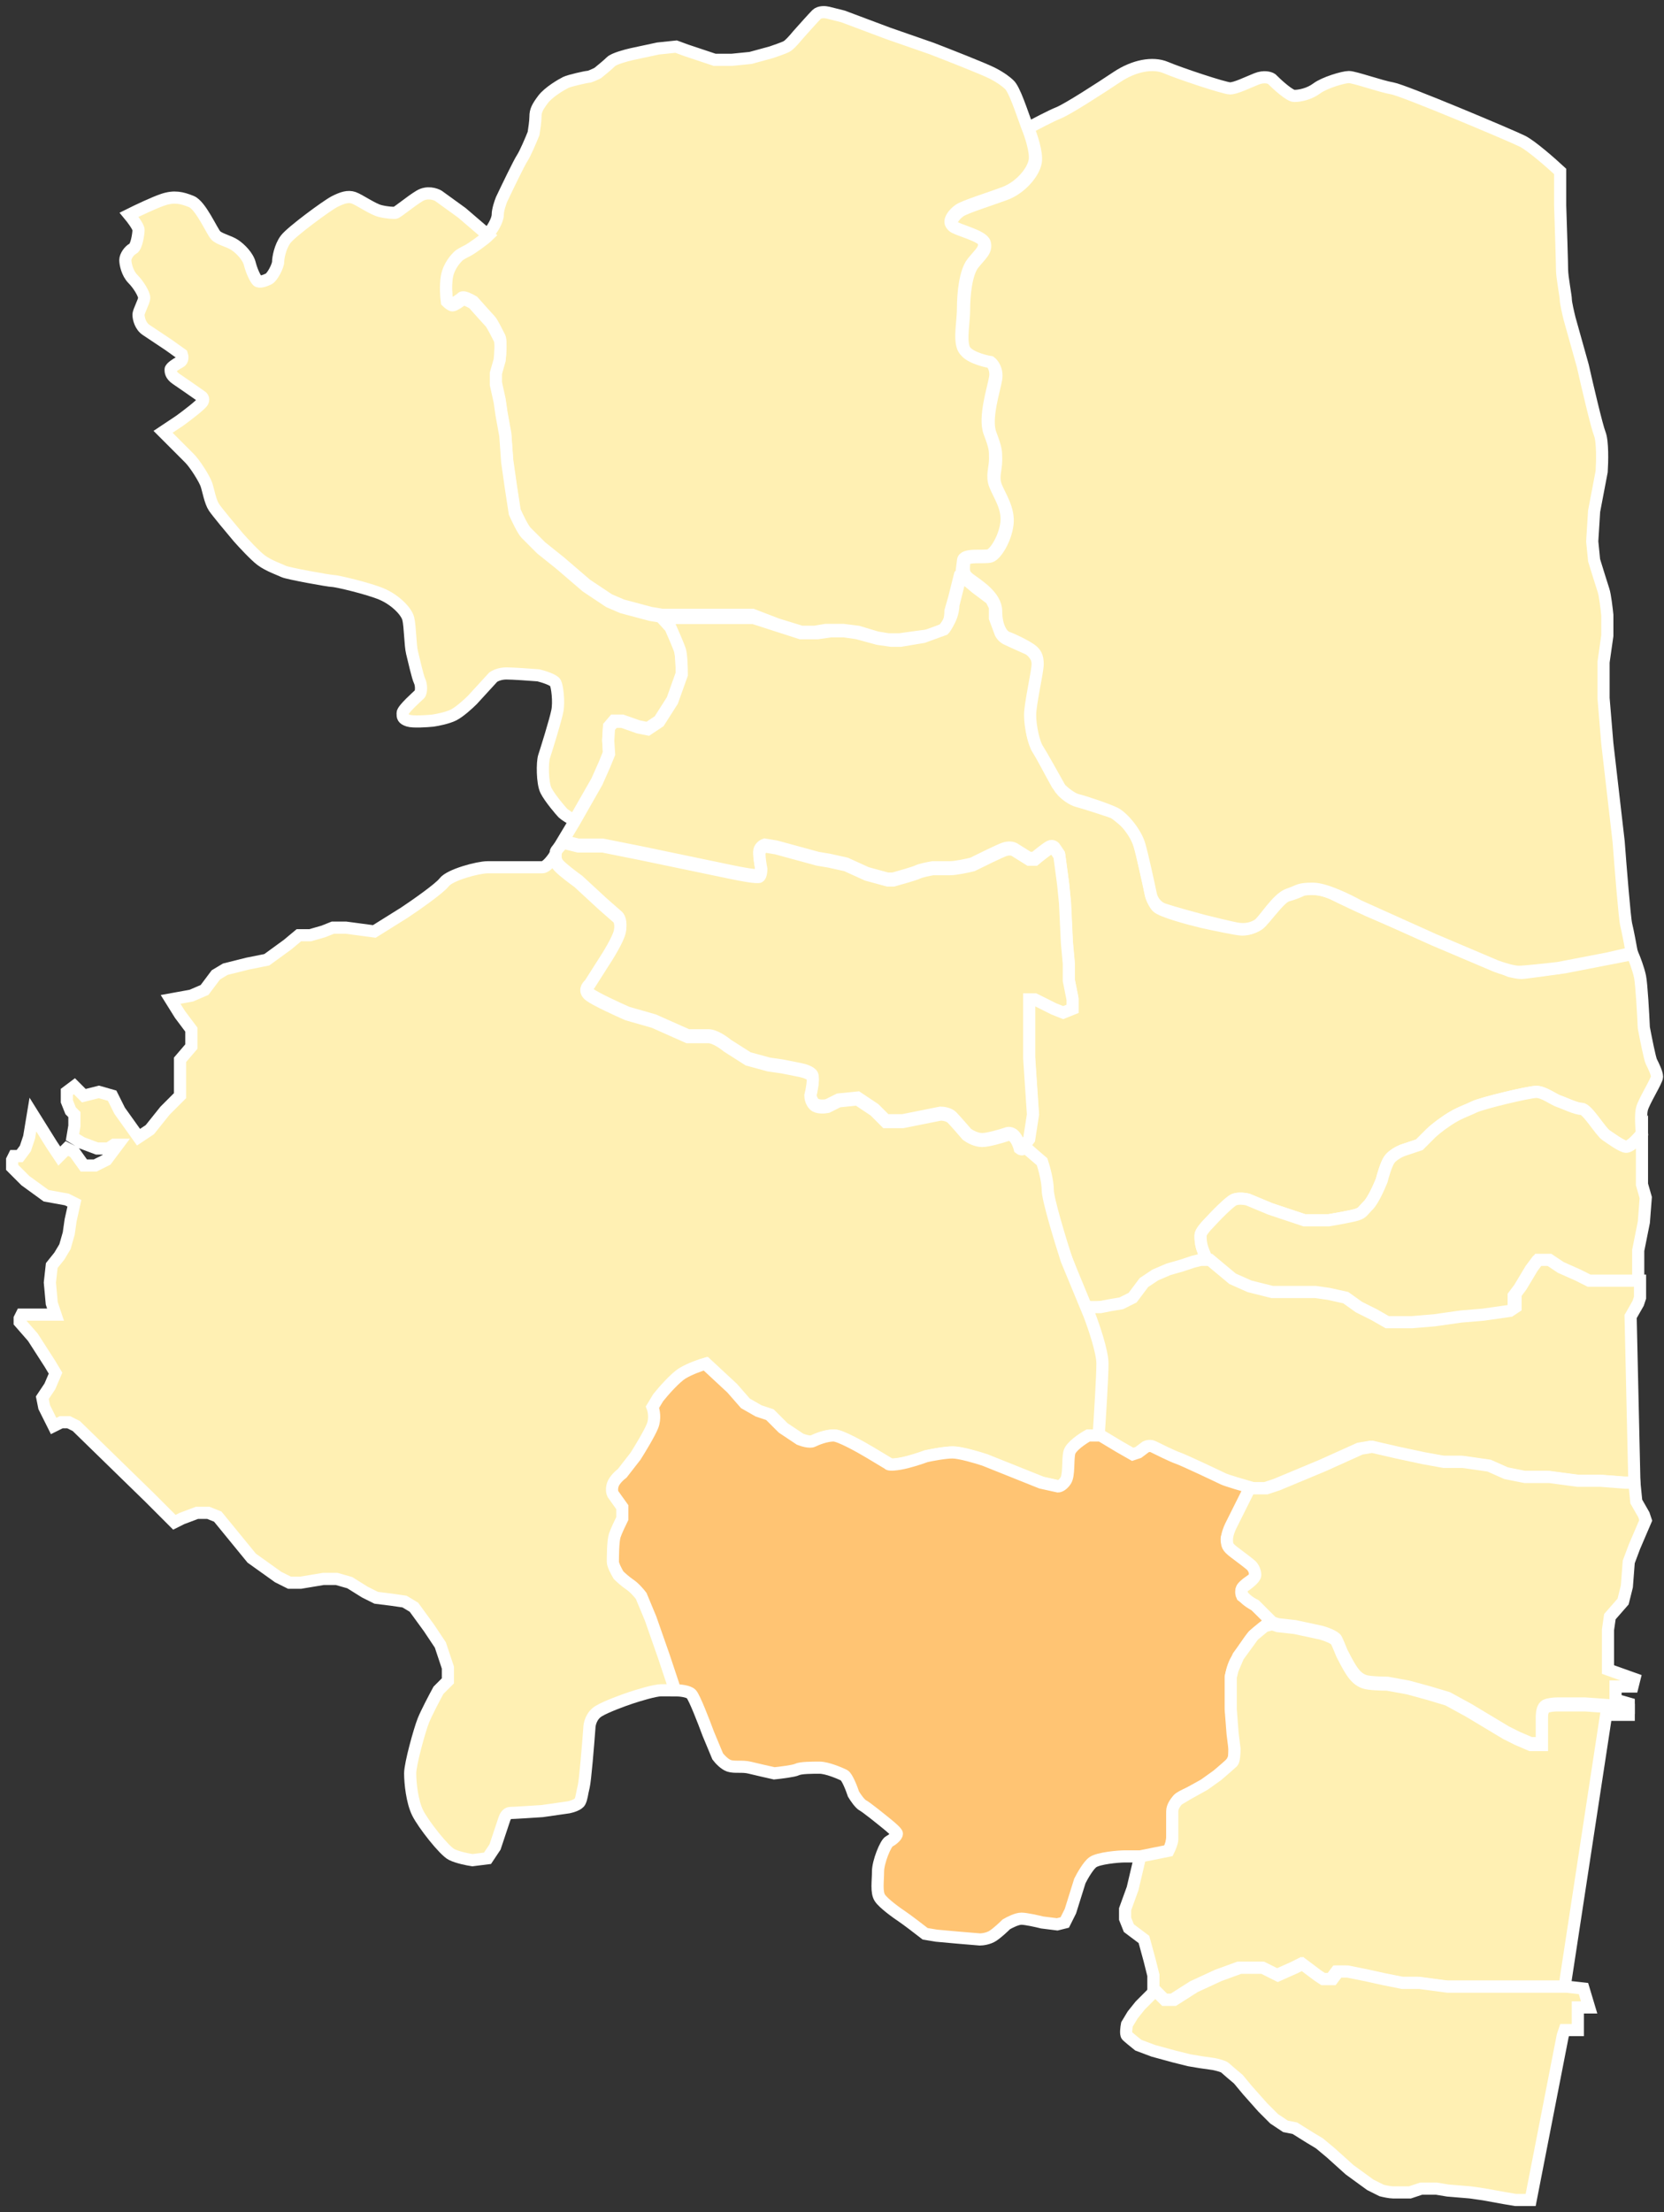
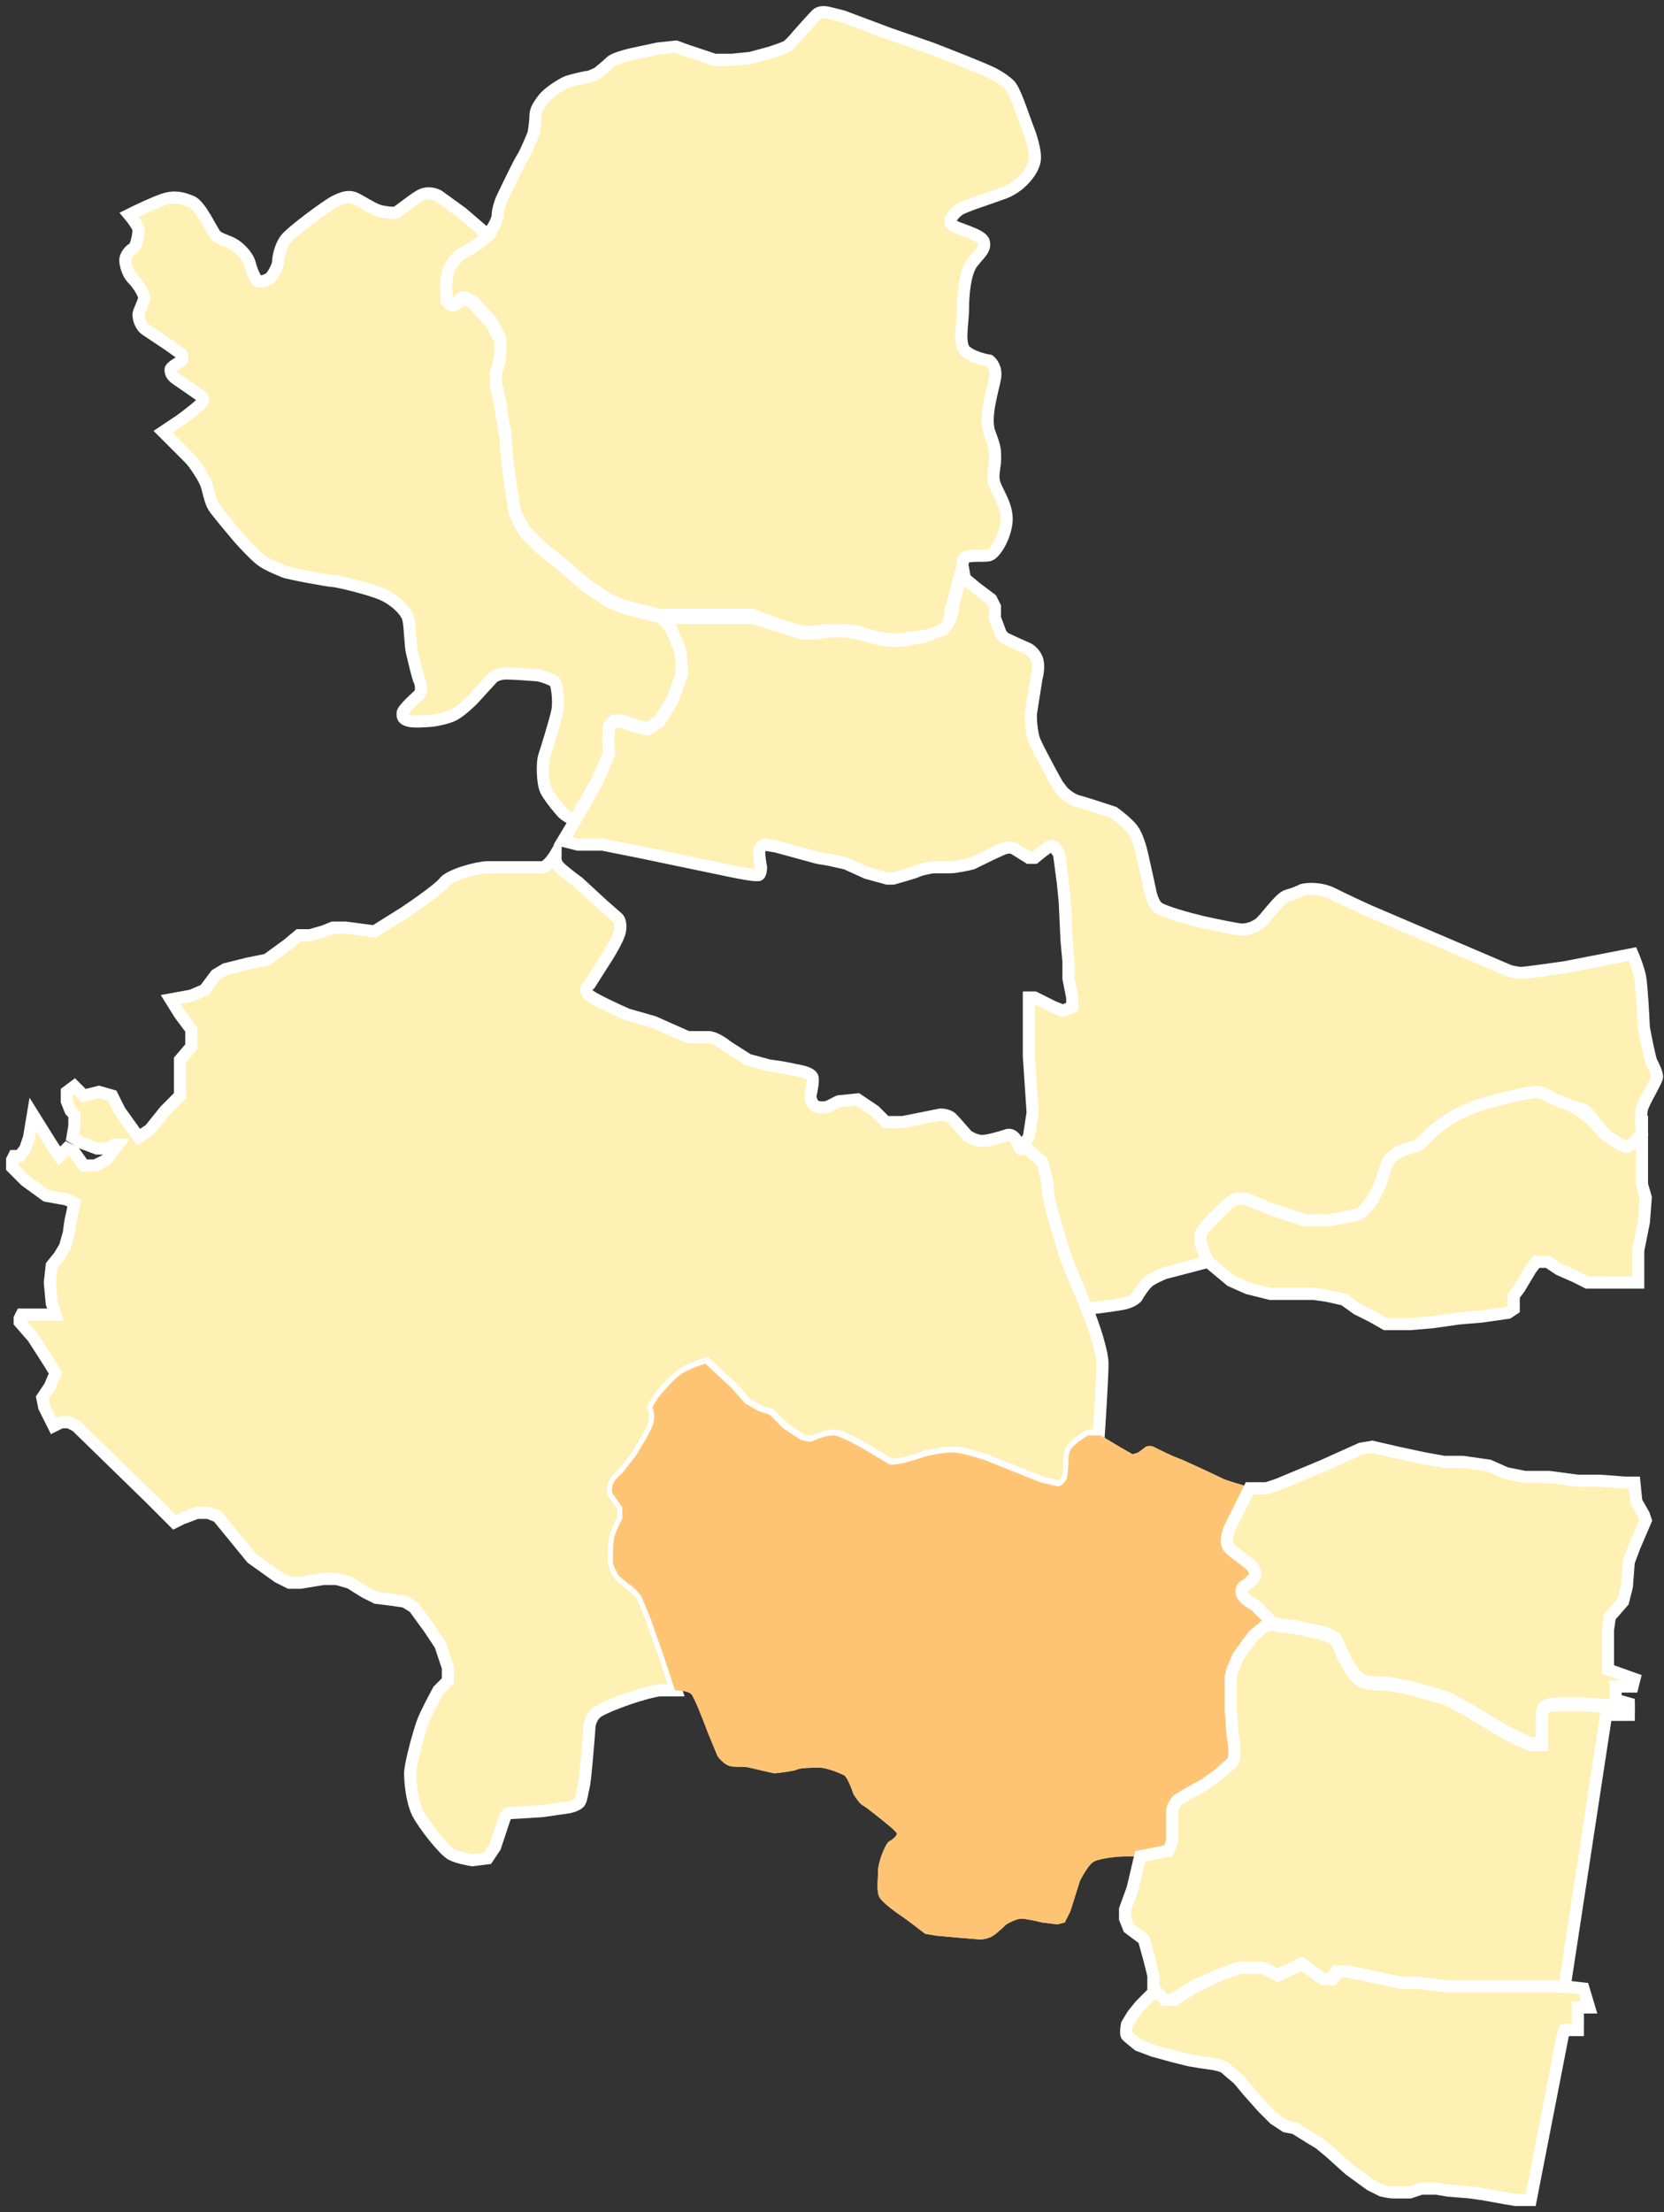
<svg xmlns="http://www.w3.org/2000/svg" width="137" height="182" viewBox="0 0 137 182" fill="none">
  <rect x="0" y="0" width="137" height="182" fill="#333333" stroke="none" />
  <path d="M85.188 13.213C85.312 12.467 84.826 11.039 84.567 10.417C84.135 9.259 83.522 7.314 83.069 6.941C82.913 6.786 82.416 6.382 81.671 6.009C80.925 5.636 78.047 4.508 76.701 3.99L73.129 2.748L69.402 1.35L68.159 1.039C67.952 0.988 67.476 0.946 67.227 1.195C66.979 1.443 66.088 2.437 65.674 2.903C65.467 3.162 64.991 3.711 64.743 3.835C64.494 3.959 63.811 4.197 63.5 4.301L61.792 4.767L60.239 4.922H58.841L56.511 4.145L55.665 3.835L54.182 3.99L52.007 4.456C51.541 4.56 50.547 4.829 50.299 5.077C50.05 5.326 49.471 5.802 49.212 6.009C49.005 6.113 48.56 6.32 48.435 6.32C48.28 6.32 46.882 6.63 46.572 6.786C46.261 6.941 45.174 7.562 44.708 8.183C44.242 8.805 44.087 9.115 44.087 9.581C44.087 9.954 43.983 10.668 43.931 10.979C43.724 11.497 43.248 12.625 43 12.998C42.751 13.371 41.757 15.431 41.291 16.415C41.188 16.673 40.981 17.284 40.981 17.657C40.981 18.123 40.515 18.899 40.204 19.21C39.894 19.521 38.806 20.297 38.496 20.453L38.496 20.453C38.185 20.608 37.874 20.763 37.719 20.919C37.564 21.074 36.943 21.695 36.787 22.627C36.663 23.372 36.736 24.283 36.787 24.646C36.891 24.749 37.129 24.956 37.253 24.956C37.409 24.956 37.874 24.646 38.03 24.491C38.154 24.366 38.703 24.646 38.962 24.801C39.376 25.267 40.235 26.23 40.359 26.354C40.515 26.509 40.981 27.441 41.136 27.752C41.26 28 41.188 28.994 41.136 29.46L40.825 30.547V31.479L41.136 32.877L41.291 33.964L41.602 35.673L41.757 37.847L42.068 40.021L42.378 42.04C42.586 42.506 43.062 43.5 43.31 43.748L44.553 44.991L46.106 46.233L48.28 48.097L50.144 49.34L51.231 49.805L53.56 50.427L54.492 50.582H55.89H60.549H61.947L63.966 51.358L65.985 51.98H67.072L68.004 51.824H69.402L70.644 51.98L72.197 52.446L73.129 52.601H74.061C74.786 52.497 76.266 52.29 76.39 52.29C76.515 52.29 77.27 51.98 77.633 51.824C77.736 51.721 77.975 51.452 78.099 51.203C78.223 50.955 78.254 50.478 78.254 50.271L78.565 49.184L78.875 47.942L79.031 47.321C79.082 47.269 79.186 47.134 79.186 47.01C79.186 46.886 79.253 46.377 79.287 46.138C79.287 45.517 80.995 45.827 81.461 45.672C81.927 45.517 82.703 44.274 82.859 43.032C83.014 41.789 82.237 40.702 81.927 39.926C81.616 39.149 81.927 38.528 81.927 37.751C81.927 36.975 81.927 36.819 81.461 35.577C80.995 34.334 81.771 32.005 81.927 31.073C82.051 30.328 81.668 29.831 81.461 29.675C80.84 29.572 79.535 29.209 79.287 28.588C78.976 27.812 79.287 26.414 79.287 25.327C79.287 24.24 79.442 22.376 80.063 21.599C80.684 20.823 81.15 20.512 80.995 19.891C80.84 19.27 78.665 18.804 78.355 18.493C78.044 18.183 78.51 17.561 78.976 17.251C79.442 16.94 81.461 16.319 82.703 15.853C83.946 15.387 85.033 14.145 85.188 13.213Z" fill="#FFF0B3" stroke="white" />
  <path d="M38.497 20.619C38.808 20.464 39.895 19.687 40.206 19.377L38.032 17.513L36.099 16.115C35.84 15.96 35.167 15.742 34.546 16.115C33.77 16.581 32.682 17.513 32.527 17.513C32.372 17.513 31.906 17.513 31.285 17.358C30.663 17.202 29.576 16.426 29.11 16.27C28.645 16.115 28.179 16.27 27.557 16.581C26.936 16.892 23.985 19.066 23.519 19.687C23.053 20.308 22.898 21.24 22.898 21.551C22.898 21.861 22.432 22.793 22.122 22.949C21.811 23.104 21.345 23.259 21.19 23.104C21.035 22.949 20.724 22.327 20.569 21.706C20.413 21.085 19.792 20.464 19.326 20.153C18.86 19.843 18.084 19.687 17.773 19.377C17.462 19.066 16.531 16.892 15.754 16.581C14.977 16.27 14.356 16.115 13.425 16.426C12.679 16.674 11.25 17.358 10.629 17.668C10.888 17.979 11.405 18.662 11.405 18.911C11.405 19.221 11.25 20.308 10.94 20.464C10.629 20.619 10.318 21.085 10.318 21.395C10.318 21.706 10.474 22.483 10.94 22.949C11.405 23.415 11.871 24.191 11.871 24.502C11.871 24.812 11.405 25.589 11.405 25.899C11.405 26.21 11.561 26.831 12.027 27.142L13.89 28.384L14.977 29.161C15.029 29.316 15.071 29.658 14.822 29.782C14.512 29.937 14.046 30.248 14.046 30.403C14.046 30.559 14.046 30.869 14.512 31.18C14.884 31.428 16.013 32.215 16.531 32.578C16.634 32.629 16.81 32.795 16.686 33.044C16.562 33.292 15.392 34.182 14.822 34.597L13.425 35.528L15.599 37.703C16.065 38.169 16.841 39.411 16.997 39.877C17.152 40.343 17.307 41.275 17.618 41.741C17.866 42.113 19.067 43.553 19.637 44.225C20.051 44.691 21.003 45.717 21.5 46.089C22.122 46.555 23.053 46.866 23.364 47.021C23.675 47.176 27.091 47.798 27.402 47.798C27.713 47.798 30.353 48.419 31.44 48.885C32.527 49.351 33.459 50.282 33.614 50.904C33.77 51.525 33.77 53.078 33.925 53.699C34.08 54.321 34.391 55.718 34.546 56.029C34.702 56.339 34.702 56.961 34.546 57.116C34.391 57.271 33.148 58.358 33.148 58.669C33.148 58.98 33.148 59.135 33.614 59.29C33.987 59.414 35.116 59.342 35.633 59.29C35.996 59.239 36.845 59.073 37.342 58.824C37.839 58.576 38.584 57.892 38.895 57.582L40.603 55.718C40.736 55.615 41.138 55.408 41.69 55.408C42.242 55.408 43.68 55.511 44.33 55.563C44.745 55.666 45.604 55.936 45.728 56.184C45.883 56.495 46.039 57.737 45.883 58.514C45.728 59.29 44.952 61.775 44.796 62.241C44.641 62.707 44.641 64.415 44.952 65.037C45.262 65.658 46.194 66.745 46.349 66.9C46.474 67.025 47.022 67.366 47.281 67.522L49.145 64.26L49.766 62.862L50.145 61.931L50.077 60.843L50.145 59.756L50.543 59.29H51.233L52.562 59.756L53.338 59.911L54.27 59.29L55.357 57.582L56.134 55.408C56.134 54.89 56.103 53.761 55.978 53.389C55.854 53.016 55.409 51.991 55.202 51.525L54.494 50.748L53.562 50.593L51.233 49.972L50.145 49.506L48.282 48.264L46.107 46.4L44.554 45.157L43.312 43.915C43.063 43.666 42.587 42.672 42.38 42.207L42.069 40.188L41.759 38.013L41.603 35.839L41.293 34.131L41.138 33.044L40.827 31.646V30.714L41.138 29.627C41.189 29.161 41.262 28.167 41.138 27.918C40.982 27.608 40.516 26.676 40.361 26.521C40.237 26.396 39.377 25.433 38.963 24.968C38.705 24.812 38.156 24.533 38.032 24.657C37.876 24.812 37.41 25.123 37.255 25.123C37.131 25.123 36.893 24.916 36.789 24.812C36.737 24.45 36.665 23.539 36.789 22.793C36.944 21.861 37.566 21.24 37.721 21.085C37.876 20.93 38.187 20.774 38.497 20.619Z" fill="#FFF0B3" stroke="white" />
  <path d="M49.144 64.357L47.281 67.626L46.349 69.179L47.591 69.49H48.368H49.61L52.716 70.111L60.171 71.664C60.896 71.82 62.376 72.099 62.501 71.975C62.625 71.851 62.656 71.509 62.656 71.354C62.604 71.095 62.501 70.484 62.501 70.111C62.501 69.739 62.811 69.542 62.966 69.49L63.898 69.645L67.315 70.577L68.247 70.733L69.645 71.043L71.353 71.82L73.061 72.286H73.527C74.097 72.13 75.298 71.789 75.546 71.664C75.795 71.54 76.478 71.406 76.789 71.354H78.186C78.683 71.354 79.636 71.147 80.05 71.043C80.775 70.681 82.318 69.925 82.69 69.801C83.063 69.676 83.363 69.749 83.467 69.801L84.709 70.577H85.175C85.486 70.318 86.169 69.77 86.418 69.645C86.666 69.521 86.832 69.697 86.884 69.801L87.194 70.267L87.505 72.596L87.66 74.149L87.815 77.411L87.971 79.119V80.517L88.281 82.07V82.846L87.505 83.157L86.728 82.846L85.175 82.07H84.709V84.089V86.884L84.865 89.214L85.02 91.543L84.709 93.562L84.243 94.184L85.796 95.737L85.952 96.513V97.6L86.884 101.173L89.368 107.695C90.249 107.592 92.133 107.354 92.63 107.229C93.127 107.105 93.458 106.867 93.562 106.764C93.769 106.401 94.276 105.614 94.649 105.366C95.022 105.117 95.632 104.848 95.891 104.745L99.463 103.813C99.36 103.606 99.122 103.098 98.997 102.726C98.842 102.26 98.842 101.949 98.842 101.638C98.842 101.39 99.256 100.914 99.463 100.707C100.033 100.085 101.265 98.812 101.638 98.688C102.01 98.563 102.518 98.636 102.725 98.688L104.588 99.464L107.384 100.396H109.403C110.024 100.292 111.36 100.054 111.733 99.93C112.198 99.775 112.198 99.619 112.664 99.153C113.037 98.781 113.544 97.652 113.752 97.135C113.855 96.72 114.124 95.799 114.373 95.426C114.621 95.053 115.201 94.753 115.46 94.65L116.858 94.184L117.789 93.252C117.945 93.097 118.442 92.662 119.187 92.165C120.119 91.543 120.74 91.388 121.362 91.078C121.983 90.767 125.865 89.835 126.487 89.835C127.108 89.835 127.884 90.456 128.35 90.612C128.816 90.767 129.748 91.233 130.214 91.233C130.68 91.233 131.767 93.097 132.233 93.407C132.699 93.718 133.32 94.184 133.786 94.339C134.159 94.463 134.873 93.666 135.184 93.252C135.132 92.786 135.06 91.73 135.184 91.233C135.339 90.612 136.426 88.903 136.426 88.593C136.426 88.282 136.116 87.661 135.96 87.35L135.96 87.35C135.836 87.102 135.494 85.383 135.339 84.555C135.287 83.416 135.153 80.983 135.028 80.362C134.904 79.74 134.563 78.86 134.407 78.498L128.816 79.585C127.729 79.74 125.493 80.051 125.244 80.051C124.996 80.051 124.519 79.947 124.312 79.896L112.664 74.926C112.095 74.667 110.708 74.025 109.714 73.528C108.72 73.031 107.643 73.114 107.229 73.217C107.022 73.321 106.483 73.559 105.986 73.683C105.365 73.839 104.123 75.702 103.657 76.013C103.191 76.323 102.725 76.479 102.259 76.479C101.886 76.479 99.929 76.065 98.997 75.858C97.91 75.599 95.643 74.988 95.27 74.615C94.897 74.242 94.701 73.424 94.649 73.062L94.028 70.267C93.924 69.801 93.624 68.745 93.251 68.248C92.878 67.751 92.06 67.109 91.698 66.85C90.921 66.591 89.244 66.042 88.747 65.918C88.25 65.794 87.712 65.349 87.505 65.141L87.039 64.52C86.521 63.588 85.424 61.569 85.175 60.948C84.927 60.327 84.865 59.24 84.865 58.774L85.331 55.823C85.434 55.461 85.579 54.612 85.331 54.115C85.082 53.618 84.709 53.39 84.554 53.338C84.088 53.131 83.094 52.686 82.846 52.562C82.597 52.437 82.431 52.199 82.38 52.096L81.914 50.845V49.922L81.603 49.3L80.361 48.368L79.429 47.592L79.273 46.66L78.497 49.766C78.497 49.973 78.435 50.512 78.186 51.009C77.938 51.506 77.772 51.733 77.721 51.785L76.012 52.406L74.148 52.717H73.372L72.285 52.562L70.576 52.096L69.489 51.94H68.402L67.315 52.096H65.917L62.035 50.845H54.493L55.201 51.622C55.408 52.087 55.853 53.112 55.978 53.485C56.102 53.858 56.133 54.986 56.133 55.504L55.356 57.678L54.269 59.387L53.337 60.008L52.561 59.853L51.232 59.387H50.542L50.145 59.853L50.076 60.94L50.145 62.027L49.765 62.959L49.144 64.357Z" fill="#FFF0B3" stroke="white" />
-   <path d="M133.789 94.339C134.161 94.463 134.876 93.666 135.186 93.252V97.445L135.497 98.532L135.342 100.551L134.876 102.881V105.521H134.099H132.701H131.614H130.683L129.751 105.055L128.353 104.434L127.421 103.813H126.489L126.023 104.434L125.091 105.987L124.626 106.608V107.695L124.16 108.006L121.985 108.317L120.122 108.472L117.947 108.783L116.084 108.938H114.686H114.065L112.978 108.317L111.735 107.695L110.648 106.919L109.25 106.608L108.163 106.453H106.455H104.591L102.727 105.987L101.33 105.366L99.466 103.813C99.362 103.606 99.124 103.098 99 102.726C98.845 102.26 98.845 101.949 98.845 101.638C98.845 101.39 99.259 100.914 99.466 100.707C100.035 100.085 101.268 98.812 101.64 98.688C102.013 98.563 102.52 98.636 102.727 98.688L104.591 99.464L107.387 100.396H109.406C110.027 100.292 111.362 100.054 111.735 99.93C112.201 99.775 112.201 99.62 112.667 99.154C113.04 98.781 113.547 97.652 113.754 97.135C113.858 96.721 114.127 95.799 114.375 95.426C114.624 95.053 115.204 94.753 115.462 94.65L116.86 94.184L117.792 93.252C117.947 93.097 118.444 92.662 119.19 92.165C120.122 91.544 120.743 91.388 121.364 91.078C121.985 90.767 125.868 89.835 126.489 89.835C127.11 89.835 127.887 90.456 128.353 90.612C128.819 90.767 129.751 91.233 130.217 91.233C130.683 91.233 131.77 93.097 132.236 93.407C132.701 93.718 133.323 94.184 133.789 94.339Z" fill="#FFF0B3" stroke="white" />
-   <path d="M101.481 105.211L99.617 103.657H98.841L98.22 103.813L97.288 104.123L96.201 104.434L95.114 104.9L94.182 105.521L93.25 106.764L92.318 107.23L91.386 107.385L90.61 107.54H89.833H89.367V108.161L89.833 109.248L90.454 110.957L90.61 112.355L90.454 114.374V116.237V118.101L92.163 119.188L93.561 119.809L94.337 119.188L94.803 119.033L96.667 119.965L98.841 121.052L101.636 122.139L102.724 122.45H104.121L105.053 122.139L108.78 120.586L111.887 119.188L112.818 119.033L114.837 119.499L117.012 119.965L118.72 120.275H120.273L122.447 120.586L123.845 121.207L125.398 121.518H127.417L129.747 121.828H131.61L133.629 121.984H134.561L134.251 108.317L134.872 107.23L135.027 106.764V105.366H134.251H132.853H131.766H130.834L129.902 104.9L128.504 104.279L127.573 103.657H126.641L126.175 104.279L125.243 105.832L124.777 106.453V107.54L124.311 107.851L122.137 108.161L120.273 108.317L118.099 108.627L116.235 108.783H114.837H114.216L113.129 108.161L111.887 107.54L110.799 106.764L109.402 106.453L108.315 106.298H106.606H104.743L102.879 105.832L101.481 105.211Z" fill="#FFF0B3" stroke="white" />
-   <path d="M84.736 93.718L84.27 94.339C84.177 94.463 84.024 94.391 83.96 94.339C83.908 94.132 83.742 93.656 83.494 93.407C83.245 93.159 82.976 93.2 82.873 93.252C82.407 93.407 81.35 93.718 80.854 93.718C80.357 93.718 79.818 93.407 79.611 93.252C79.3 92.89 78.617 92.103 78.369 91.854C78.12 91.606 77.644 91.544 77.437 91.544L75.884 91.854L74.331 92.165H72.933L72.001 91.233L70.603 90.301L69.05 90.457L68.118 90.922C67.86 90.974 67.28 91.016 67.031 90.767C66.783 90.519 66.721 90.146 66.721 89.991C66.824 89.576 67 88.686 66.876 88.438C66.752 88.189 66.203 88.023 65.944 87.972L64.391 87.661L63.304 87.506L61.596 87.04L59.887 85.953C59.577 85.694 58.831 85.176 58.334 85.176H56.626L53.83 83.934L51.656 83.312C50.828 82.95 49.047 82.132 48.55 81.759C48.053 81.387 48.343 80.983 48.55 80.828L49.637 79.119C50.051 78.498 50.91 77.1 51.035 76.479C51.159 75.858 50.983 75.495 50.879 75.392L49.637 74.305L47.618 72.441C47.256 72.182 46.438 71.571 46.065 71.198C45.599 70.733 45.754 70.267 45.754 70.111C45.754 69.987 46.169 69.542 46.376 69.335L47.618 69.645H48.395H49.637L52.743 70.267L60.198 71.82C60.923 71.975 62.403 72.255 62.527 72.13C62.652 72.006 62.683 71.664 62.683 71.509C62.631 71.25 62.527 70.639 62.527 70.267C62.527 69.894 62.838 69.697 62.993 69.645L63.925 69.801L67.342 70.733L68.274 70.888L69.671 71.198L71.38 71.975L73.088 72.441H73.554C74.124 72.286 75.325 71.944 75.573 71.82C75.822 71.695 76.505 71.561 76.816 71.509H78.213C78.71 71.509 79.663 71.302 80.077 71.198C80.802 70.836 82.344 70.08 82.717 69.956C83.09 69.832 83.39 69.904 83.494 69.956L84.736 70.733H85.202C85.513 70.474 86.196 69.925 86.445 69.801C86.693 69.677 86.859 69.853 86.91 69.956L87.221 70.422L87.532 72.752L87.687 74.305L87.842 77.566L87.998 79.274V80.672L88.308 82.225V83.002L87.532 83.312L86.755 83.002L85.202 82.225H84.736V84.244V87.04L84.891 89.369L85.047 91.699L84.736 93.718Z" fill="#FFF0B3" stroke="white" />
+   <path d="M133.789 94.339C134.161 94.463 134.876 93.666 135.186 93.252V97.445L135.497 98.532L135.342 100.551L134.876 102.881V105.521H134.099H132.701H131.614H130.683L129.751 105.055L128.353 104.434L127.421 103.813H126.489L126.023 104.434L125.091 105.987L124.626 106.608V107.695L124.16 108.006L121.985 108.317L120.122 108.472L117.947 108.783L116.084 108.938H114.686H114.065L112.978 108.317L111.735 107.695L110.648 106.919L109.25 106.608L108.163 106.453H106.455H104.591L102.727 105.987L101.33 105.366L99.466 103.813C99.362 103.606 99.124 103.098 99 102.726C98.845 102.26 98.845 101.949 98.845 101.638C98.845 101.39 99.259 100.914 99.466 100.707C100.035 100.085 101.268 98.812 101.64 98.688C102.013 98.563 102.52 98.636 102.727 98.688L104.591 99.464L107.387 100.396H109.406C110.027 100.292 111.362 100.054 111.735 99.93C112.201 99.775 112.201 99.62 112.667 99.154C113.04 98.781 113.547 97.652 113.754 97.135C113.858 96.721 114.127 95.799 114.375 95.426C114.624 95.053 115.204 94.753 115.462 94.65L116.86 94.184L117.792 93.252C117.947 93.097 118.444 92.662 119.19 92.165C120.122 91.544 120.743 91.388 121.364 91.078C121.985 90.767 125.868 89.835 126.489 89.835C127.11 89.835 127.887 90.456 128.353 90.612C130.683 91.233 131.77 93.097 132.236 93.407C132.701 93.718 133.323 94.184 133.789 94.339Z" fill="#FFF0B3" stroke="white" />
  <path d="M46.064 71.354C45.598 70.888 45.753 70.422 45.753 70.266C45.538 70.629 45.014 71.354 44.641 71.354H40.137C39.361 71.354 37.031 71.975 36.565 72.596C36.192 73.093 34.236 74.46 33.304 75.081L30.819 76.634L28.489 76.323H27.402L26.625 76.634L25.538 76.945H24.607L23.675 77.721L21.966 78.964L20.413 79.274L18.55 79.74L17.773 80.206L16.841 81.448L15.754 81.915L14.046 82.225L14.822 83.468L15.754 84.71V86.108L14.822 87.195V88.593V90.146L13.58 91.388L12.337 92.941L11.405 93.562L10.629 92.475L9.852 91.388L9.231 90.146L8.144 89.835L6.902 90.146L6.125 89.369L5.504 89.835V90.612L5.814 91.388L6.125 91.699V92.631L5.97 93.562L6.746 94.028L7.989 94.494H8.921L9.387 94.184H9.697L8.765 95.426L7.833 95.892H6.902L6.125 94.805L5.504 94.494L4.883 95.115L4.261 94.184L2.708 91.699L2.398 93.562L2.087 94.494L1.621 95.115H1.155L1 95.426V96.047L2.087 97.135L3.796 98.377L5.504 98.688L6.125 98.998L5.814 100.396L5.659 101.483L5.349 102.57L4.883 103.347L4.261 104.123L4.106 105.521L4.261 107.229L4.572 108.161H1.777L1.621 108.472V108.782L2.708 110.025L4.106 112.199L4.572 112.976L4.106 114.063L3.485 114.995L3.64 115.771L4.417 117.324L5.038 117.014H5.659L6.28 117.324L12.337 123.226L14.356 125.245L14.978 124.934L16.22 124.468H17.152L17.928 124.779L19.326 126.487L20.724 128.196L21.811 128.972L22.898 129.749L23.83 130.215H24.762L26.625 129.904H27.713L28.8 130.215L30.042 130.991L30.974 131.457L32.217 131.612L33.304 131.768L34.08 132.234L35.323 133.942L36.255 135.34L36.876 137.203V138.291L36.099 139.067C35.789 139.637 35.105 140.931 34.857 141.552C34.546 142.329 33.77 145.124 33.77 145.901C33.77 146.677 33.925 148.23 34.391 149.162C34.857 150.094 36.565 152.268 37.186 152.579C37.683 152.827 38.532 152.993 38.895 153.045L40.137 152.889L40.758 151.958L41.535 149.628C41.587 149.473 41.752 149.162 42.001 149.162C42.249 149.162 43.864 149.059 44.641 149.007L46.815 148.696C47.074 148.644 47.623 148.479 47.747 148.23C47.903 147.92 47.903 147.609 48.058 146.988C48.182 146.491 48.42 143.571 48.524 142.173C48.524 141.863 48.679 141.148 49.3 140.776C49.922 140.403 51.319 139.895 51.94 139.688C52.562 139.481 53.928 139.067 54.425 139.067H55.668L54.736 136.272L53.649 133.166L52.872 131.302C52.717 131.095 52.313 130.619 51.94 130.37C51.568 130.122 51.164 129.749 51.009 129.593C50.853 129.335 50.543 128.755 50.543 128.506C50.543 128.196 50.543 126.798 50.698 126.332C50.822 125.959 51.164 125.245 51.319 124.934V124.002L50.543 122.915C50.491 122.812 50.418 122.512 50.543 122.139C50.667 121.766 51.112 121.362 51.319 121.207L52.406 119.809C52.769 119.24 53.556 117.946 53.804 117.324C54.053 116.703 53.908 116.03 53.804 115.771L54.27 114.995C54.684 114.477 55.668 113.348 56.289 112.976C56.91 112.603 57.79 112.303 58.153 112.199L60.327 114.218L61.414 115.461L62.501 116.082L63.433 116.392L64.52 117.48L65.918 118.411C66.177 118.515 66.757 118.691 67.005 118.567C67.316 118.411 68.092 118.101 68.713 118.101C69.21 118.101 70.888 119.033 71.664 119.499L73.217 120.43C73.217 120.482 73.404 120.555 74.149 120.43C74.895 120.306 75.909 119.965 76.323 119.809C76.79 119.706 77.877 119.499 78.498 119.499C79.119 119.499 80.517 119.913 81.138 120.12L85.797 121.983L87.195 122.294C87.299 122.294 87.568 122.201 87.816 121.828C88.127 121.362 87.972 120.12 88.127 119.499C88.251 119.002 89.214 118.36 89.68 118.101H90.456C90.56 116.548 90.767 113.193 90.767 112.199C90.767 111.205 90.042 109.093 89.68 108.161L87.816 103.657C87.299 102.053 86.263 98.656 86.263 97.911C86.263 97.165 85.953 96.047 85.797 95.581L84.71 94.65L84.4 94.339L84.269 94.494C84.176 94.618 84.023 94.546 83.958 94.494C83.907 94.287 83.741 93.811 83.493 93.562C83.244 93.314 82.975 93.355 82.871 93.407C82.405 93.562 81.349 93.873 80.852 93.873C80.355 93.873 79.817 93.562 79.61 93.407C79.299 93.045 78.616 92.258 78.367 92.009C78.119 91.761 77.643 91.699 77.436 91.699L75.882 92.009L74.329 92.32H72.932L72 91.388L70.602 90.456L69.049 90.612L68.117 91.078C67.858 91.129 67.278 91.171 67.03 90.922C66.781 90.674 66.719 90.301 66.719 90.146C66.823 89.731 66.999 88.841 66.875 88.593C66.751 88.344 66.202 88.178 65.943 88.127L64.39 87.816L63.303 87.661L61.594 87.195L59.886 86.108C59.575 85.849 58.83 85.331 58.333 85.331H56.624L53.829 84.089L51.655 83.468C50.826 83.105 49.045 82.287 48.549 81.915C48.052 81.542 48.342 81.138 48.549 80.983L49.636 79.274C50.05 78.653 50.909 77.255 51.033 76.634C51.158 76.013 50.982 75.65 50.878 75.547L49.636 74.46L47.617 72.596C47.254 72.337 46.436 71.726 46.064 71.354Z" fill="#FFF0B3" stroke="white" />
  <path d="M54.653 136.272L55.584 139.067C55.924 139.067 56.665 139.129 56.913 139.378C57.162 139.626 57.949 141.656 58.311 142.639L59.088 144.503C59.243 144.71 59.647 145.155 60.02 145.28C60.486 145.435 61.107 145.28 61.728 145.435C62.225 145.559 63.281 145.797 63.747 145.901C64.265 145.849 65.362 145.714 65.611 145.59C65.921 145.435 66.853 145.435 67.474 145.435C68.096 145.435 69.183 145.901 69.493 146.056C69.742 146.18 70.115 147.143 70.27 147.609C70.425 147.868 70.798 148.417 71.046 148.541C71.295 148.665 72.496 149.628 73.065 150.094C73.324 150.301 73.842 150.746 73.842 150.871C73.842 151.026 73.531 151.337 73.221 151.492C72.91 151.647 72.289 153.2 72.289 153.977C72.289 154.753 72.133 155.685 72.444 156.151C72.755 156.617 73.842 157.393 74.308 157.704C74.68 157.953 75.706 158.739 76.171 159.102L77.103 159.257L78.812 159.412L80.675 159.568C80.882 159.568 81.39 159.506 81.763 159.257C82.135 159.009 82.643 158.532 82.85 158.325C83.109 158.17 83.719 157.859 84.092 157.859C84.465 157.859 85.386 158.066 85.8 158.17L87.043 158.325L87.664 158.17L88.13 157.238L88.907 154.753C89.114 154.339 89.621 153.449 89.994 153.2C90.46 152.89 92.013 152.734 92.634 152.734H94.032C94.705 152.631 96.082 152.393 96.206 152.268C96.361 152.113 96.517 151.492 96.517 151.026V149.318C96.568 148.955 96.765 148.168 97.138 147.92C97.604 147.609 98.536 147.299 99.001 146.988C99.467 146.677 100.71 145.745 101.176 145.28C101.549 144.907 101.642 144.503 101.642 144.348V143.416L101.331 140.465V137.98C101.383 137.67 101.549 136.955 101.797 136.582C102.108 136.117 102.884 134.874 103.195 134.563C103.505 134.253 104.282 133.632 104.437 133.632C104.561 133.632 104.8 133.528 104.903 133.476L103.35 132.079L102.263 131.302C102.211 131.198 102.139 130.929 102.263 130.681C102.387 130.432 102.936 130.06 103.195 129.904C103.247 129.852 103.35 129.656 103.35 129.283C103.35 128.91 102.832 128.506 102.574 128.351L101.486 127.575C101.279 127.368 100.896 126.86 101.02 126.488C101.145 126.115 101.59 125.193 101.797 124.779L103.039 122.76L103.195 122.45C102.47 122.242 100.958 121.797 100.71 121.673C100.399 121.518 97.448 120.12 96.983 119.965C96.517 119.809 95.274 119.188 94.963 119.033C94.715 118.909 94.446 118.981 94.342 119.033L93.721 119.499L93.255 119.654L92.168 119.033L90.615 118.101H90.373H89.596C89.13 118.36 88.168 119.002 88.043 119.499C87.888 120.12 88.043 121.362 87.733 121.828C87.484 122.201 87.215 122.294 87.112 122.294L85.714 121.984L81.055 120.12C80.433 119.913 79.036 119.499 78.414 119.499C77.793 119.499 76.706 119.706 76.24 119.809C75.826 119.965 74.811 120.306 74.066 120.431C73.32 120.555 73.134 120.482 73.134 120.431L71.581 119.499C70.804 119.033 69.127 118.101 68.63 118.101C68.009 118.101 67.232 118.412 66.922 118.567C66.673 118.691 66.093 118.515 65.835 118.412L64.437 117.48L63.35 116.393L62.418 116.082L61.331 115.461L60.243 114.218L58.069 112.199C57.707 112.303 56.827 112.603 56.206 112.976C55.584 113.349 54.601 114.477 54.187 114.995L53.721 115.771C53.824 116.03 53.969 116.703 53.721 117.324C53.472 117.946 52.685 119.24 52.323 119.809L51.236 121.207C51.029 121.362 50.584 121.766 50.459 122.139C50.335 122.512 50.407 122.812 50.459 122.915L51.236 124.003V124.934C51.081 125.245 50.739 125.959 50.614 126.332C50.459 126.798 50.459 128.196 50.459 128.506C50.459 128.755 50.77 129.335 50.925 129.594C51.081 129.749 51.484 130.122 51.857 130.37C52.23 130.619 52.633 131.095 52.789 131.302L53.565 133.166L54.653 136.272Z" fill="#FFF0B3" />
  <path d="M54.653 136.272L55.584 139.067C55.924 139.067 56.665 139.129 56.913 139.378C57.162 139.626 57.949 141.656 58.311 142.639L59.088 144.503C59.243 144.71 59.647 145.155 60.02 145.28C60.486 145.435 61.107 145.28 61.728 145.435C62.225 145.559 63.281 145.797 63.747 145.901C64.265 145.849 65.362 145.714 65.611 145.59C65.921 145.435 66.853 145.435 67.474 145.435C68.096 145.435 69.183 145.901 69.493 146.056C69.742 146.18 70.115 147.143 70.27 147.609C70.425 147.868 70.798 148.417 71.046 148.541C71.295 148.665 72.496 149.628 73.065 150.094C73.324 150.301 73.842 150.746 73.842 150.871C73.842 151.026 73.531 151.337 73.221 151.492C72.91 151.647 72.289 153.2 72.289 153.977C72.289 154.753 72.133 155.685 72.444 156.151C72.755 156.617 73.842 157.393 74.308 157.704C74.68 157.953 75.706 158.739 76.171 159.102L77.103 159.257L78.812 159.412L80.675 159.568C80.882 159.568 81.39 159.506 81.763 159.257C82.135 159.009 82.643 158.532 82.85 158.325C83.109 158.17 83.719 157.859 84.092 157.859C84.465 157.859 85.386 158.066 85.8 158.17L87.043 158.325L87.664 158.17L88.13 157.238L88.907 154.753C89.114 154.339 89.621 153.449 89.994 153.2C90.46 152.89 92.013 152.734 92.634 152.734H94.032C94.705 152.631 96.082 152.393 96.206 152.268C96.361 152.113 96.517 151.492 96.517 151.026V149.318C96.568 148.955 96.765 148.168 97.138 147.92C97.604 147.609 98.536 147.299 99.001 146.988C99.467 146.677 100.71 145.745 101.176 145.28C101.549 144.907 101.642 144.503 101.642 144.348V143.416L101.331 140.465V137.98C101.383 137.67 101.549 136.955 101.797 136.582C102.108 136.117 102.884 134.874 103.195 134.563C103.505 134.253 104.282 133.632 104.437 133.632C104.561 133.632 104.8 133.528 104.903 133.476L103.35 132.079L102.263 131.302C102.211 131.198 102.139 130.929 102.263 130.681C102.387 130.432 102.936 130.06 103.195 129.904C103.247 129.852 103.35 129.656 103.35 129.283C103.35 128.91 102.832 128.506 102.574 128.351L101.486 127.575C101.279 127.368 100.896 126.86 101.02 126.488C101.145 126.115 101.59 125.193 101.797 124.779L103.039 122.76L103.195 122.45C102.47 122.242 100.958 121.797 100.71 121.673C100.399 121.518 97.448 120.12 96.983 119.965C96.517 119.809 95.274 119.188 94.963 119.033C94.715 118.909 94.446 118.981 94.342 119.033L93.721 119.499L93.255 119.654L92.168 119.033L90.615 118.101H90.373H89.596C89.13 118.36 88.168 119.002 88.043 119.499C87.888 120.12 88.043 121.362 87.733 121.828C87.484 122.201 87.215 122.294 87.112 122.294L85.714 121.984L81.055 120.12C80.433 119.913 79.036 119.499 78.414 119.499C77.793 119.499 76.706 119.706 76.24 119.809C75.826 119.965 74.811 120.306 74.066 120.431C73.32 120.555 73.134 120.482 73.134 120.431L71.581 119.499C70.804 119.033 69.127 118.101 68.63 118.101C68.009 118.101 67.232 118.412 66.922 118.567C66.673 118.691 66.093 118.515 65.835 118.412L64.437 117.48L63.35 116.393L62.418 116.082L61.331 115.461L60.243 114.218L58.069 112.199C57.707 112.303 56.827 112.603 56.206 112.976C55.584 113.349 54.601 114.477 54.187 114.995L53.721 115.771C53.824 116.03 53.969 116.703 53.721 117.324C53.472 117.946 52.685 119.24 52.323 119.809L51.236 121.207C51.029 121.362 50.584 121.766 50.459 122.139C50.335 122.512 50.407 122.812 50.459 122.915L51.236 124.003V124.934C51.081 125.245 50.739 125.959 50.614 126.332C50.459 126.798 50.459 128.196 50.459 128.506C50.459 128.755 50.77 129.335 50.925 129.594C51.081 129.749 51.484 130.122 51.857 130.37C52.23 130.619 52.633 131.095 52.789 131.302L53.565 133.166L54.653 136.272Z" fill="#FFC473" />
-   <path d="M54.653 136.272L55.584 139.067C55.924 139.067 56.665 139.129 56.913 139.378C57.162 139.626 57.949 141.656 58.311 142.639L59.088 144.503C59.243 144.71 59.647 145.155 60.02 145.28C60.486 145.435 61.107 145.28 61.728 145.435C62.225 145.559 63.281 145.797 63.747 145.901C64.265 145.849 65.362 145.714 65.611 145.59C65.921 145.435 66.853 145.435 67.474 145.435C68.096 145.435 69.183 145.901 69.493 146.056C69.742 146.18 70.115 147.143 70.27 147.609C70.425 147.868 70.798 148.417 71.046 148.541C71.295 148.665 72.496 149.628 73.065 150.094C73.324 150.301 73.842 150.746 73.842 150.871C73.842 151.026 73.531 151.337 73.221 151.492C72.91 151.647 72.289 153.2 72.289 153.977C72.289 154.753 72.133 155.685 72.444 156.151C72.755 156.617 73.842 157.393 74.308 157.704C74.68 157.953 75.706 158.739 76.171 159.102L77.103 159.257L78.812 159.412L80.675 159.568C80.882 159.568 81.39 159.506 81.763 159.257C82.135 159.009 82.643 158.532 82.85 158.325C83.109 158.17 83.719 157.859 84.092 157.859C84.465 157.859 85.386 158.066 85.8 158.17L87.043 158.325L87.664 158.17L88.13 157.238L88.907 154.753C89.114 154.339 89.621 153.449 89.994 153.2C90.46 152.89 92.013 152.734 92.634 152.734H94.032C94.705 152.631 96.082 152.393 96.206 152.268C96.361 152.113 96.517 151.492 96.517 151.026V149.318C96.568 148.955 96.765 148.168 97.138 147.92C97.604 147.609 98.536 147.299 99.001 146.988C99.467 146.677 100.71 145.745 101.176 145.28C101.549 144.907 101.642 144.503 101.642 144.348V143.416L101.331 140.465V137.98C101.383 137.67 101.549 136.955 101.797 136.582C102.108 136.117 102.884 134.874 103.195 134.563C103.505 134.253 104.282 133.632 104.437 133.632C104.561 133.632 104.8 133.528 104.903 133.476L103.35 132.079L102.263 131.302C102.211 131.198 102.139 130.929 102.263 130.681C102.387 130.432 102.936 130.06 103.195 129.904C103.247 129.852 103.35 129.656 103.35 129.283C103.35 128.91 102.832 128.506 102.574 128.351L101.486 127.575C101.279 127.368 100.896 126.86 101.02 126.488C101.145 126.115 101.59 125.193 101.797 124.779L103.039 122.76L103.195 122.45C102.47 122.242 100.958 121.797 100.71 121.673C100.399 121.518 97.448 120.12 96.983 119.965C96.517 119.809 95.274 119.188 94.963 119.033C94.715 118.909 94.446 118.981 94.342 119.033L93.721 119.499L93.255 119.654L92.168 119.033L90.615 118.101H90.373H89.596C89.13 118.36 88.168 119.002 88.043 119.499C87.888 120.12 88.043 121.362 87.733 121.828C87.484 122.201 87.215 122.294 87.112 122.294L85.714 121.984L81.055 120.12C80.433 119.913 79.036 119.499 78.414 119.499C77.793 119.499 76.706 119.706 76.24 119.809C75.826 119.965 74.811 120.306 74.066 120.431C73.32 120.555 73.134 120.482 73.134 120.431L71.581 119.499C70.804 119.033 69.127 118.101 68.63 118.101C68.009 118.101 67.232 118.412 66.922 118.567C66.673 118.691 66.093 118.515 65.835 118.412L64.437 117.48L63.35 116.393L62.418 116.082L61.331 115.461L60.243 114.218L58.069 112.199C57.707 112.303 56.827 112.603 56.206 112.976C55.584 113.349 54.601 114.477 54.187 114.995L53.721 115.771C53.824 116.03 53.969 116.703 53.721 117.324C53.472 117.946 52.685 119.24 52.323 119.809L51.236 121.207C51.029 121.362 50.584 121.766 50.459 122.139C50.335 122.512 50.407 122.812 50.459 122.915L51.236 124.003V124.934C51.081 125.245 50.739 125.959 50.614 126.332C50.459 126.798 50.459 128.196 50.459 128.506C50.459 128.755 50.77 129.335 50.925 129.594C51.081 129.749 51.484 130.122 51.857 130.37C52.23 130.619 52.633 131.095 52.789 131.302L53.565 133.166L54.653 136.272Z" stroke="white" />
  <path d="M133.786 121.984H134.563L134.718 123.537L135.339 124.624L135.495 125.09L134.563 127.264L134.097 128.506L133.942 130.525L133.631 131.768L132.544 133.01L132.388 134.097V137.359L134.563 138.135L134.407 138.757H133.01V139.844L134.097 140.154V140.465L132.699 140.31L130.525 140.154H128.195C127.988 140.154 127.512 140.185 127.263 140.31C127.015 140.434 126.953 140.879 126.953 141.086V142.173V143.416H126.021L124.934 142.95L124.002 142.484L122.449 141.552L120.896 140.62L119.187 139.688L117.634 139.223L115.926 138.757L114.218 138.446C113.752 138.446 112.727 138.415 112.354 138.291C111.888 138.135 111.577 137.825 111.267 137.359C111.018 136.986 110.646 136.272 110.49 135.961C110.387 135.702 110.149 135.122 110.024 134.874C109.9 134.625 109.144 134.356 108.782 134.253L106.608 133.787L105.21 133.632L104.744 133.476L103.346 132.078C103.036 131.923 102.383 131.519 102.259 131.147C102.135 130.774 102.311 130.577 102.414 130.525C102.725 130.318 103.346 129.842 103.346 129.594C103.346 129.283 103.191 128.972 103.036 128.817C102.88 128.662 102.259 128.196 101.638 127.73L101.638 127.73C101.017 127.264 101.017 127.109 101.017 126.643C101.017 126.27 101.224 125.763 101.327 125.556L102.88 122.449H104.278L105.21 122.139L108.937 120.586L112.043 119.188L112.975 119.033L114.994 119.499L117.168 119.965L118.877 120.275H120.43L122.604 120.586L124.002 121.207L125.555 121.518H127.574L129.904 121.828H131.767L133.786 121.984Z" fill="#FFF0B3" stroke="white" />
  <path d="M105.21 133.787L104.744 133.631L104.123 133.787L103.191 134.563L101.948 136.272L101.482 137.359L101.327 137.98V140.62L101.482 142.639L101.638 143.882C101.638 144.192 101.607 144.845 101.482 144.969C101.358 145.093 100.602 145.745 100.24 146.056L99.153 146.832L97.755 147.609L96.978 148.075C96.823 148.23 96.513 148.634 96.513 149.007V150.249V151.336C96.513 151.585 96.305 152.061 96.202 152.268L93.872 152.734L93.251 155.374L92.63 157.083V157.859L92.941 158.636L94.183 159.568L94.649 161.276L94.96 162.518V163.761L95.736 164.537H96.513L98.221 163.45L100.24 162.518L101.948 161.897H102.725H103.812L105.054 162.518L106.452 161.897L107.073 161.587L108.316 162.518L108.782 162.829H109.558L110.024 162.208H110.801L112.354 162.518L113.752 162.829L115.305 163.14H116.702L119.032 163.45H120.74H122.449H124.312H125.71H127.574H128.816L132.233 141.086H134.097V140.62L132.699 140.465L130.525 140.31H128.195C127.988 140.31 127.512 140.341 127.263 140.465C127.015 140.589 126.953 141.034 126.953 141.241V142.329V143.571H126.021L124.934 143.105L124.002 142.639L122.449 141.707L120.896 140.776L119.187 139.844L117.634 139.378L115.926 138.912L114.217 138.601C113.752 138.601 112.727 138.57 112.354 138.446C111.888 138.291 111.577 137.98 111.267 137.514C111.018 137.141 110.645 136.427 110.49 136.116C110.387 135.858 110.148 135.278 110.024 135.029C109.9 134.781 109.144 134.512 108.782 134.408L106.607 133.942L105.21 133.787Z" fill="#FFF0B3" stroke="white" />
  <path d="M95.892 164.537L95.116 163.761L94.65 164.227L93.874 165.003L93.252 165.78L92.786 166.556C92.735 166.815 92.662 167.364 92.786 167.488C92.911 167.613 93.459 168.058 93.718 168.265L94.961 168.731L96.669 169.197L97.912 169.507L98.843 169.663L99.93 169.818C100.189 169.87 100.738 170.004 100.862 170.129C100.987 170.253 101.639 170.802 101.949 171.06L102.726 171.992L103.968 173.39L104.9 174.322L105.832 174.943L106.609 175.098L107.851 175.875L108.628 176.341L109.559 177.117L111.113 178.515L112.821 179.757L113.753 180.223C113.96 180.275 114.436 180.379 114.685 180.379H116.082L117.014 180.068H118.257L119.188 180.223L121.052 180.379L122.139 180.534L123.848 180.845L124.779 181H126.022L128.662 167.488L128.817 167.022H129.905V165.159H130.836L130.37 163.606L128.973 163.45H127.73H125.867H124.469H122.605H120.897H119.188L116.859 163.14H115.461L113.908 162.829L112.51 162.519L110.957 162.208H110.181L109.715 162.829H108.938L108.472 162.519L107.23 161.587L106.609 161.897L105.211 162.519L103.968 161.897H102.881H102.105L100.396 162.519L98.377 163.45L96.669 164.537H95.892Z" fill="#FFF0B3" stroke="white" />
-   <path d="M125.345 11.619C126.09 11.992 127.726 13.431 128.451 14.104V16.9C128.503 18.453 128.606 21.683 128.606 22.18C128.606 22.801 128.917 24.354 128.917 24.665C128.917 24.913 129.124 25.804 129.227 26.218L130.315 30.101C130.677 31.705 131.464 35.07 131.712 35.691C131.961 36.313 131.919 38.021 131.868 38.797L131.246 42.059L131.091 44.544L131.246 46.097C131.453 46.77 131.899 48.209 132.023 48.581C132.147 48.954 132.282 50.083 132.333 50.6V52.309L132.023 54.483V57.434L132.333 61.161L133.265 69.237C133.421 71.308 133.762 75.573 133.887 76.07C134.011 76.567 134.249 77.83 134.352 78.4L132.333 78.866L128.296 79.642C127.416 79.746 125.531 79.953 125.034 79.953C124.537 79.953 123.585 79.642 123.171 79.487L118.046 77.313L111.833 74.517C111.005 74.051 109.1 73.119 108.106 73.119C106.864 73.119 107.019 73.275 106.087 73.585C105.155 73.896 104.068 75.76 103.602 76.07C103.137 76.381 102.515 76.536 101.739 76.381C101.118 76.257 99.72 75.915 99.099 75.76C98.322 75.552 96.583 75.076 95.837 74.828C95.092 74.579 94.802 73.896 94.75 73.585C94.543 72.602 94.067 70.417 93.818 69.547C93.508 68.46 92.421 67.218 91.799 66.907C91.178 66.597 89.315 65.975 88.693 65.82C88.196 65.696 87.555 65.147 87.296 64.888C86.778 63.956 85.68 62 85.432 61.627C85.121 61.161 84.811 59.763 84.811 58.831C84.811 57.9 85.432 55.26 85.432 54.638C85.432 54.017 85.277 53.706 84.811 53.396C84.345 53.085 83.413 52.619 82.947 52.464C82.481 52.309 82.015 51.532 82.015 50.29C82.015 49.047 80.462 48.116 79.841 47.65C79.22 47.184 79.375 46.873 79.375 46.252C79.375 45.631 81.084 45.941 81.549 45.786C82.015 45.631 82.792 44.388 82.947 43.146C83.102 41.904 82.326 40.816 82.015 40.04C81.705 39.263 82.015 38.642 82.015 37.866C82.015 37.089 82.015 36.934 81.549 35.691C81.084 34.449 81.86 32.119 82.015 31.188C82.14 30.442 81.757 29.945 81.549 29.79C80.928 29.686 79.624 29.324 79.375 28.703C79.065 27.926 79.375 26.529 79.375 25.441C79.375 24.354 79.531 22.491 80.152 21.714C80.773 20.938 81.239 20.627 81.084 20.006C80.928 19.384 78.754 18.919 78.443 18.608C78.133 18.297 78.599 17.676 79.065 17.366C79.531 17.055 81.549 16.434 82.792 15.968C84.034 15.502 85.121 14.259 85.277 13.328C85.401 12.582 84.914 11.153 84.656 10.532C85.225 10.222 86.519 9.538 87.14 9.29C87.917 8.979 90.557 7.271 91.955 6.339C93.352 5.407 94.906 5.097 95.993 5.563C97.08 6.028 100.807 7.271 101.273 7.271C101.739 7.271 102.671 6.805 103.447 6.494C104.068 6.246 104.534 6.391 104.69 6.494C105.155 6.96 106.18 7.892 106.553 7.892C107.019 7.892 107.796 7.737 108.417 7.271C109.038 6.805 110.591 6.339 111.057 6.339C111.523 6.339 113.697 7.116 114.629 7.271C115.561 7.426 124.413 11.153 125.345 11.619Z" fill="#FFF0B3" stroke="white" />
</svg>